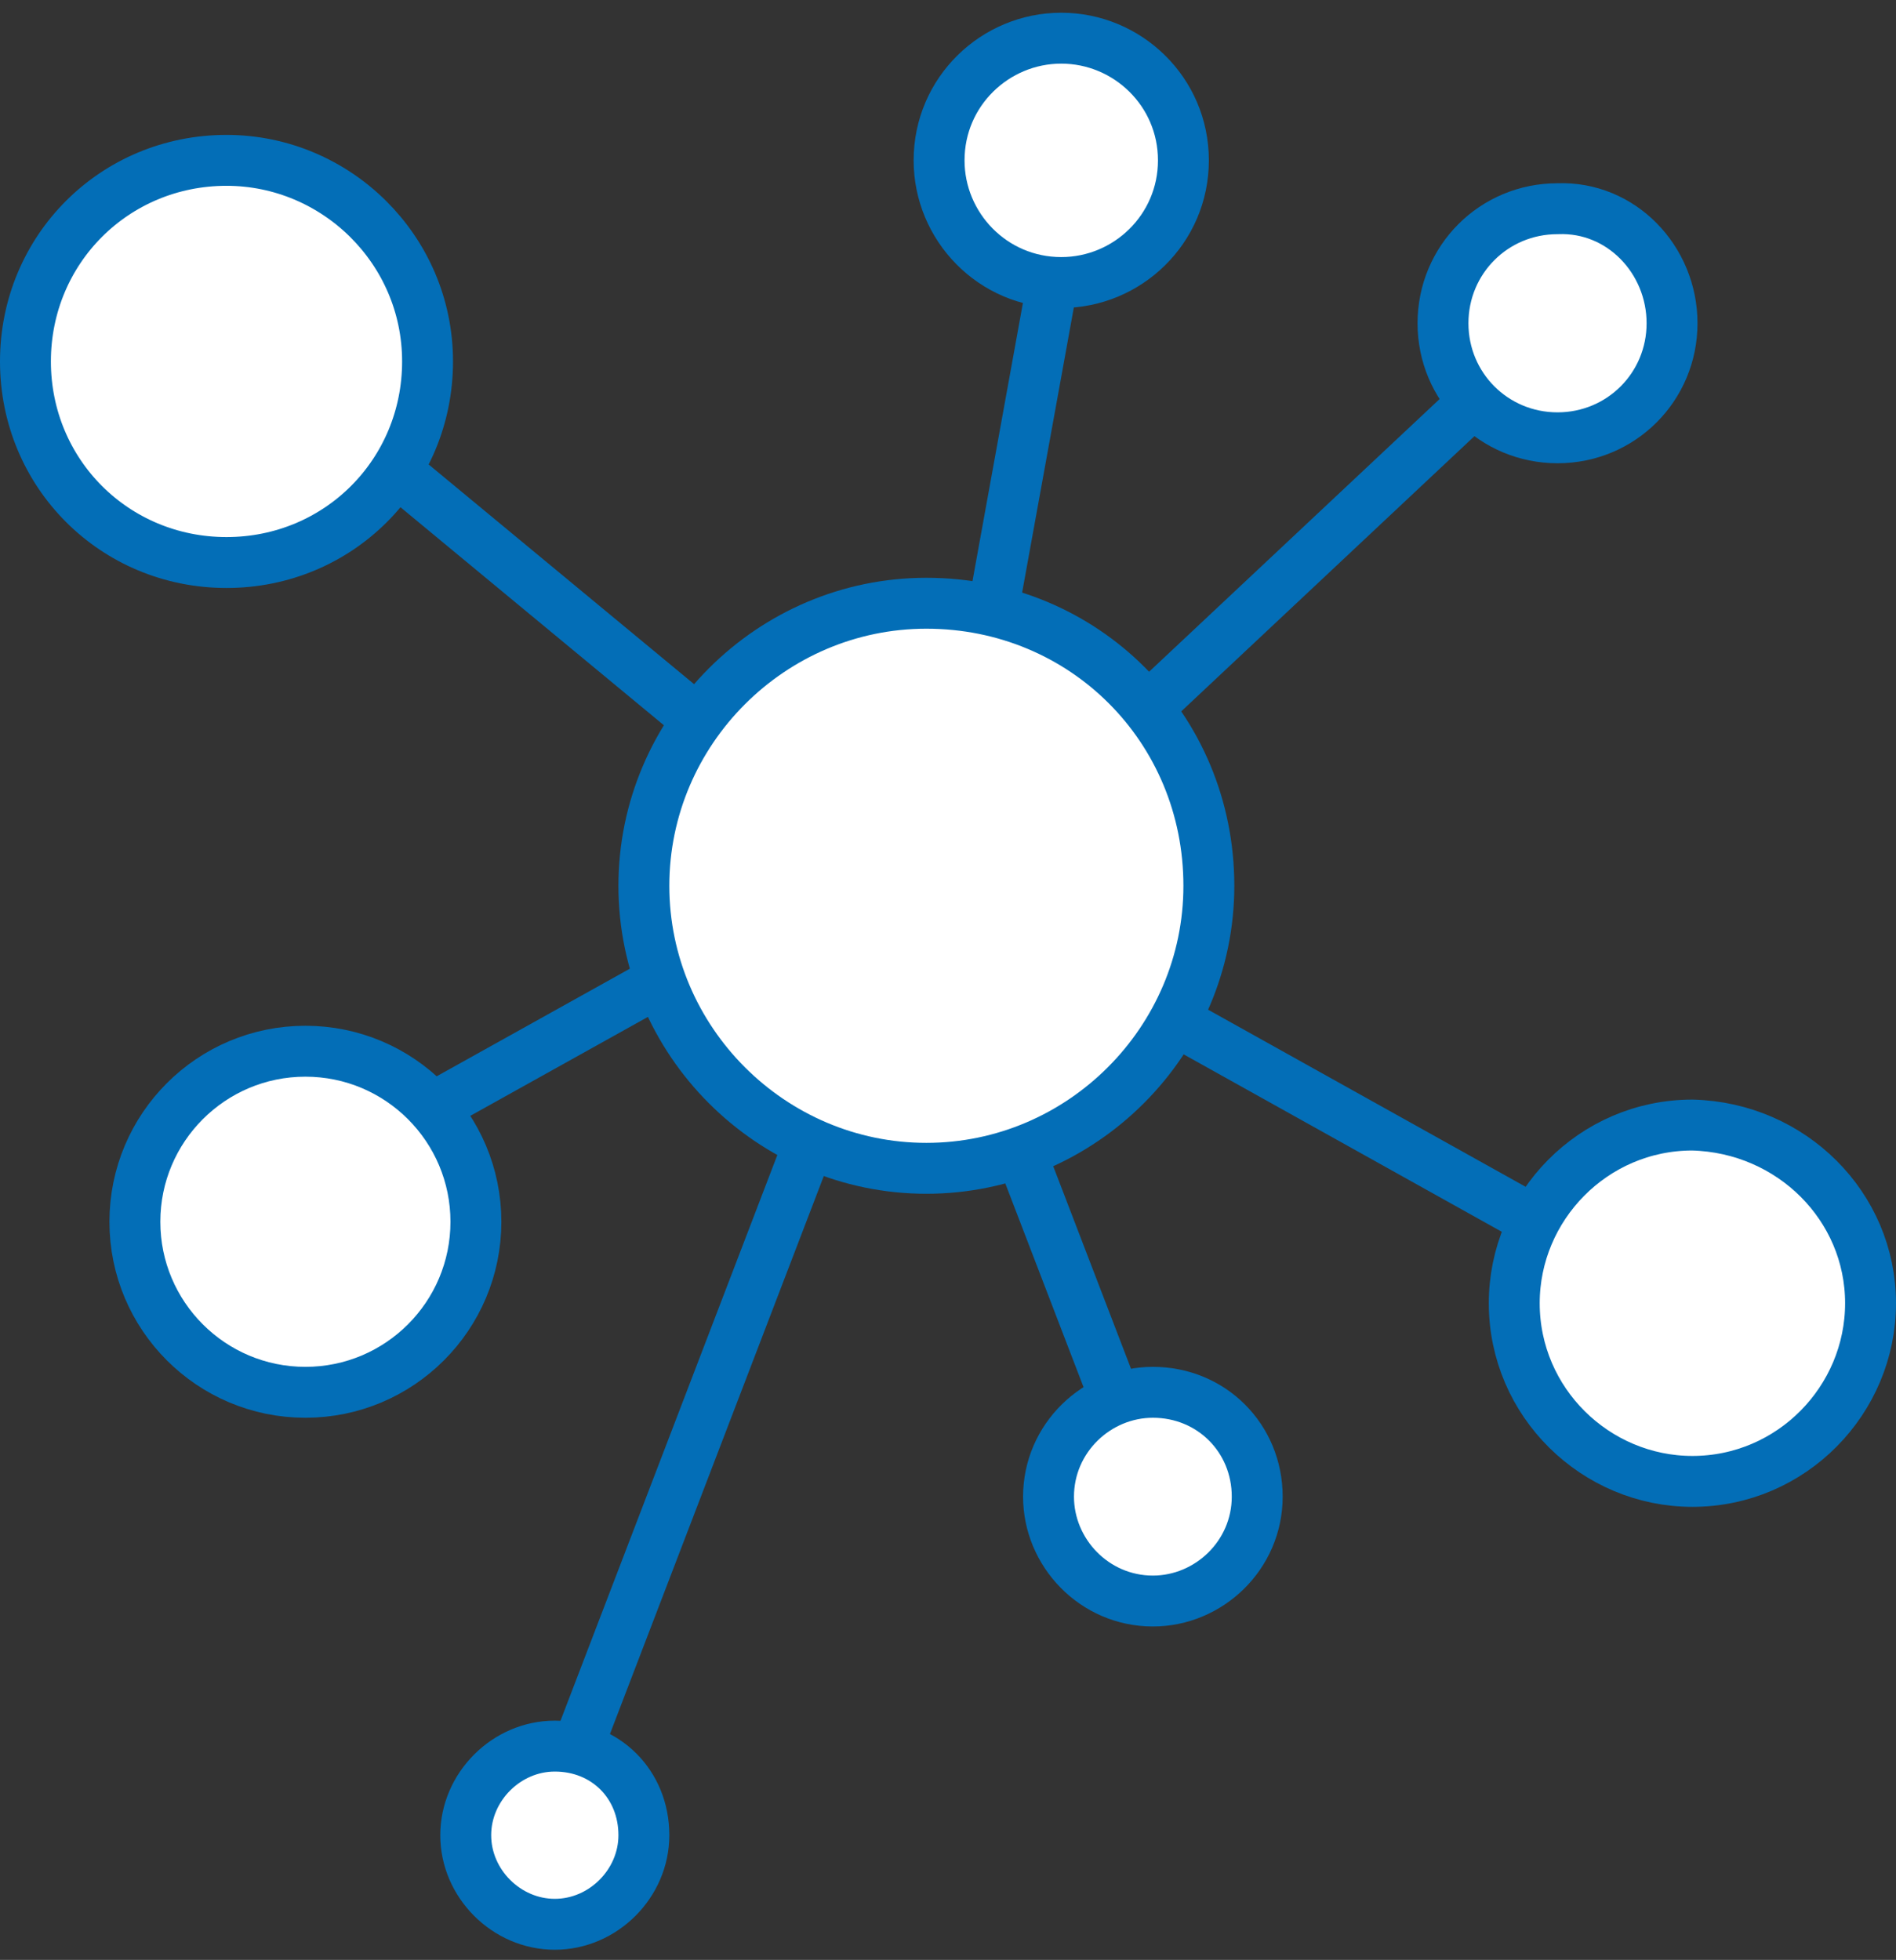
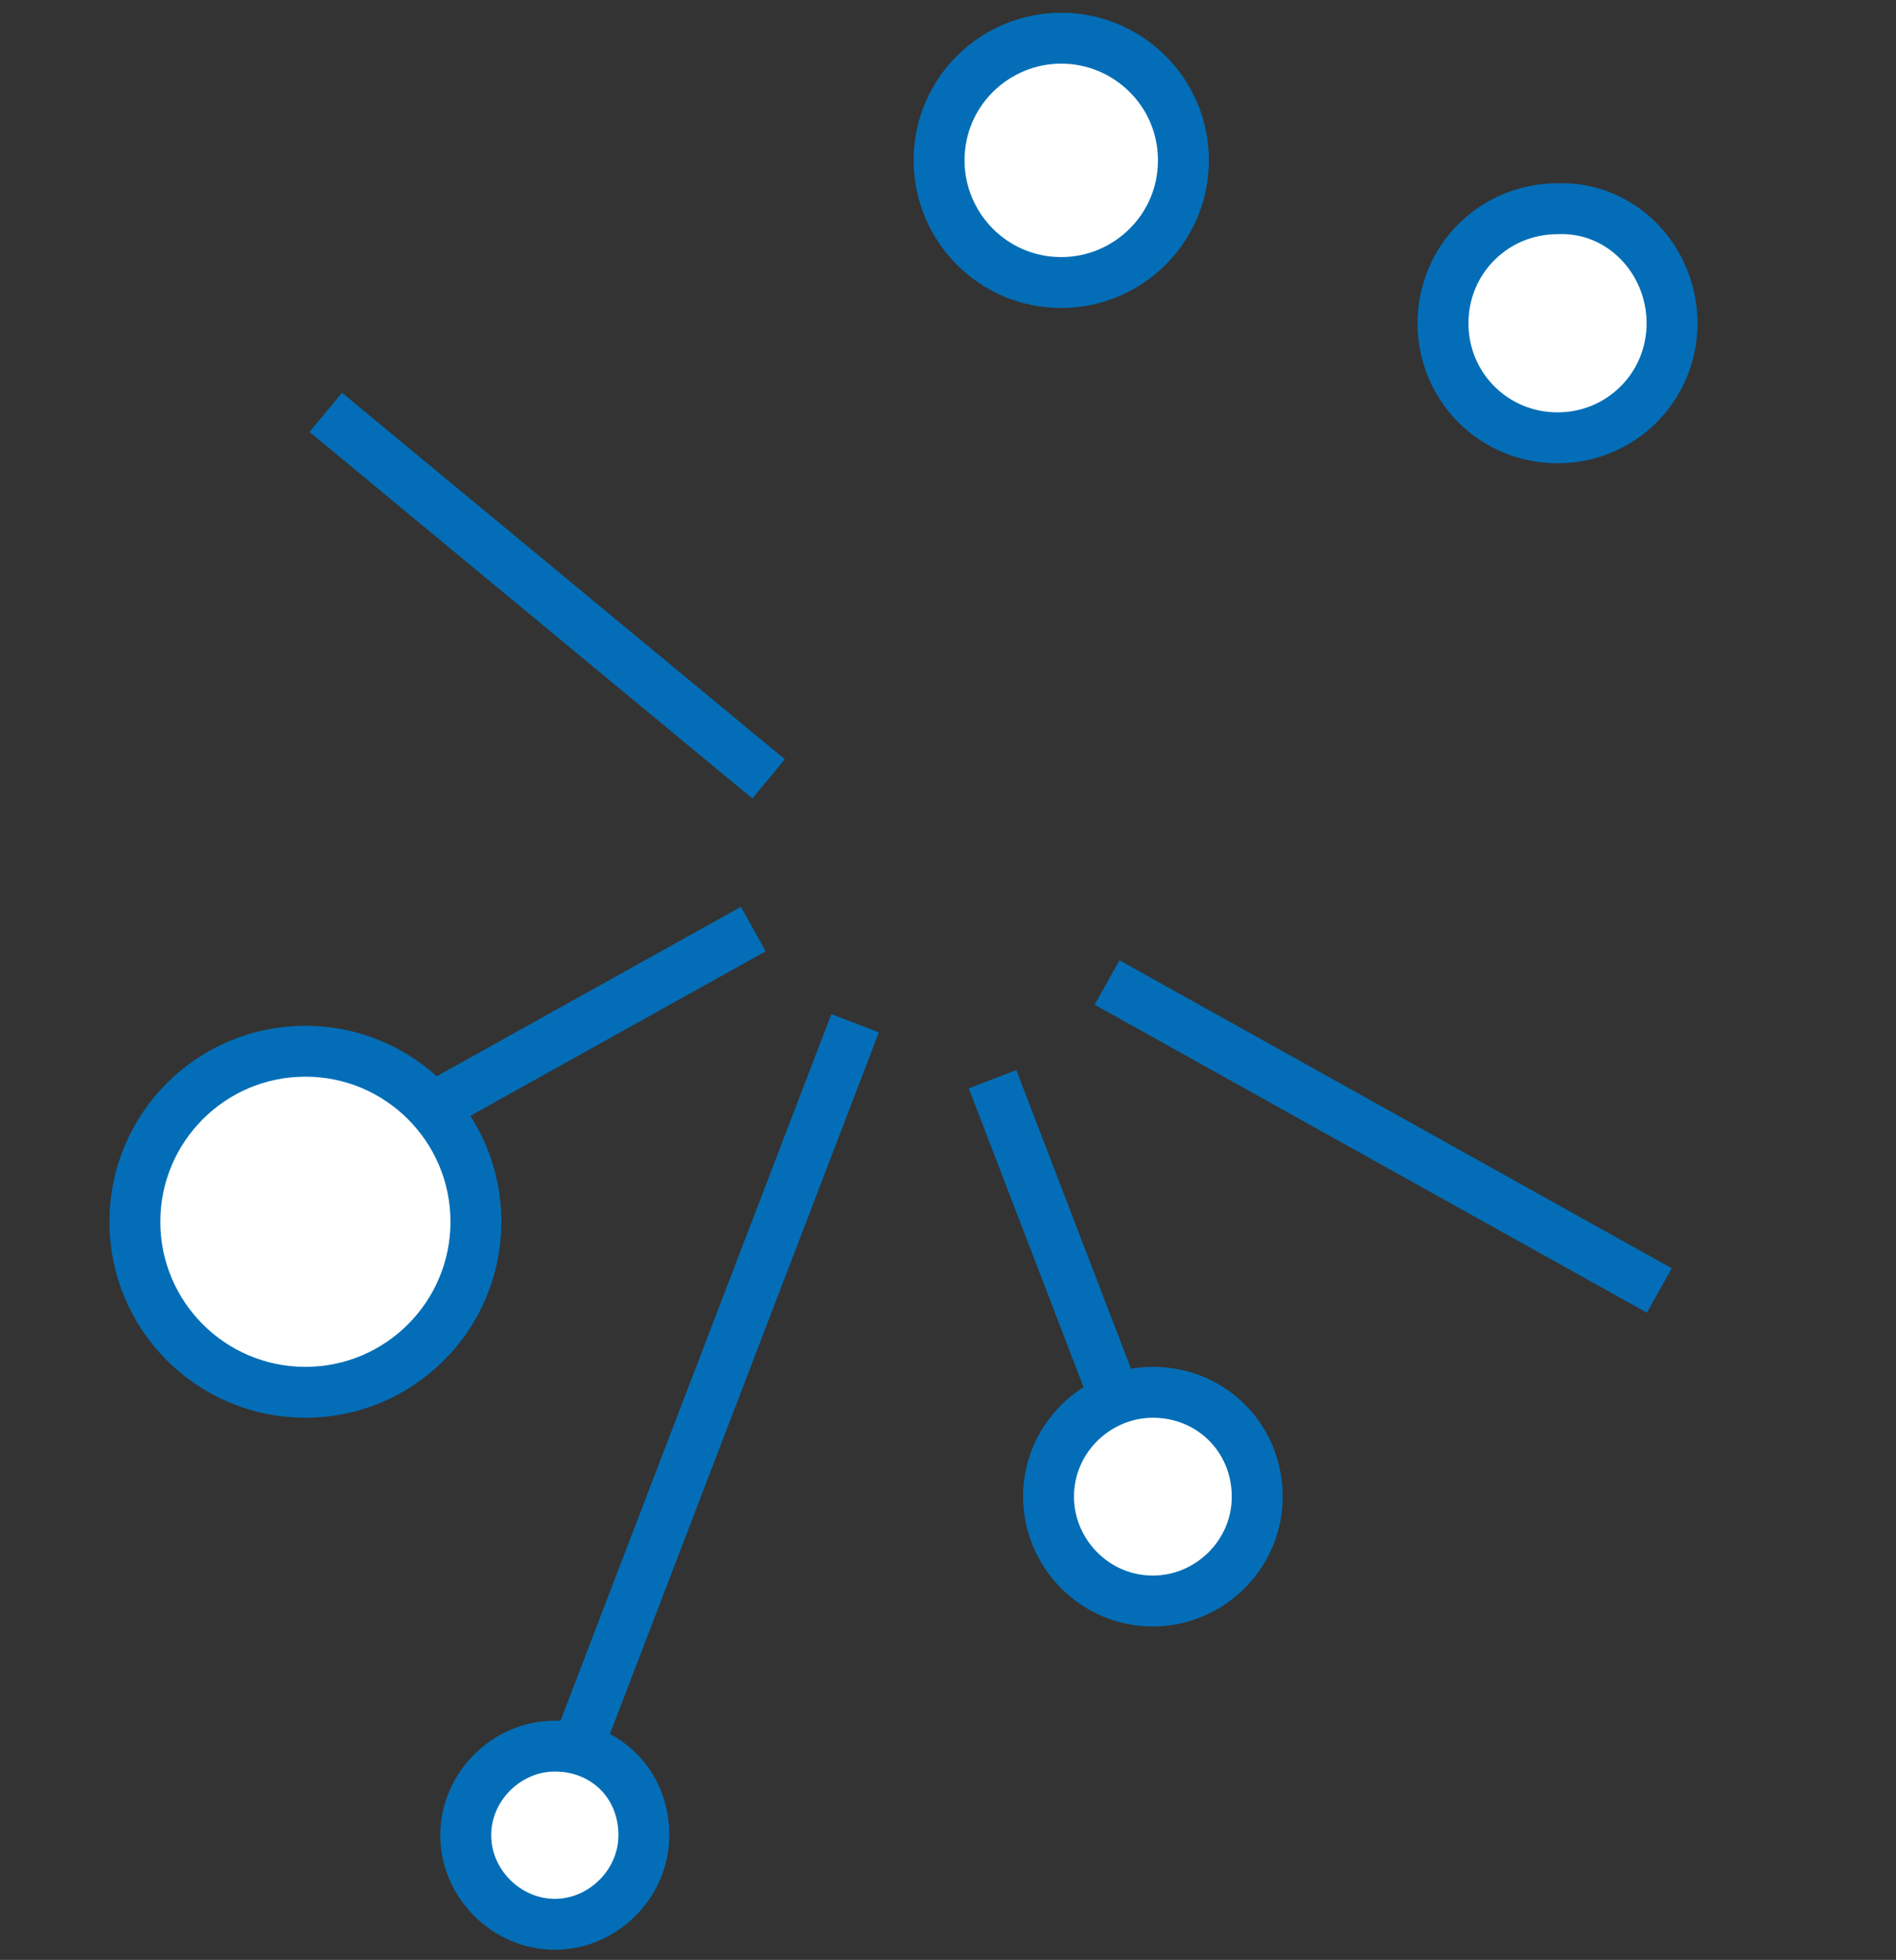
<svg xmlns="http://www.w3.org/2000/svg" version="1.1" id="Layer_10" x="0px" y="0px" viewBox="0 0 74.5 77" style="enable-background:new 0 0 74.5 77;" xml:space="preserve">
  <rect x="0" y="0" width="74.5" height="77" fill="#333333" stroke="none" />
  <style type="text/css">
	.st0{fill:#FFFFFF;stroke:#036EB7;stroke-width:2;stroke-linejoin:round;}
</style>
  <g>
    <line class="st0" x1="12.8" y1="16.2" x2="30.2" y2="30.6" />
-     <line class="st0" x1="41.9" y1="8.1" x2="38.2" y2="28.5" />
-     <line class="st0" x1="61.2" y1="12.7" x2="43.3" y2="29.5" />
    <line class="st0" x1="65.2" y1="50.7" x2="43.5" y2="38.6" />
    <line class="st0" x1="45.3" y1="58.8" x2="39" y2="42.4" />
    <line class="st0" x1="22.1" y1="70.2" x2="33.6" y2="40.2" />
    <line class="st0" x1="13.8" y1="45.3" x2="29.6" y2="36.5" />
    <g>
-       <path class="st0" d="M47.5,34.8c0,6.1-5,11.1-11.1,11.1c-6.1,0-11.1-5-11.1-11.1c0-6.1,5-11.1,11.1-11.1    C42.6,23.7,47.5,28.6,47.5,34.8z" />
-       <path class="st0" d="M16.8,14.2c0,4.4-3.5,7.9-7.9,7.9c-4.4,0-7.9-3.5-7.9-7.9c0-4.4,3.5-7.9,7.9-7.9C13.2,6.3,16.8,9.8,16.8,14.2    z" />
      <path class="st0" d="M46.5,6.3c0,2.7-2.2,4.8-4.8,4.8c-2.7,0-4.8-2.2-4.8-4.8c0-2.7,2.2-4.8,4.8-4.8C44.3,1.5,46.5,3.6,46.5,6.3z" />
      <path class="st0" d="M65.7,12.7c0,2.5-2,4.5-4.5,4.5c-2.5,0-4.5-2-4.5-4.5c0-2.5,2-4.5,4.5-4.5C63.7,8.1,65.7,10.2,65.7,12.7z" />
-       <path class="st0" d="M73.5,51.2c0,3.8-3.1,7-7,7c-3.8,0-7-3.1-7-7c0-3.8,3.1-7,7-7C70.4,44.3,73.5,47.4,73.5,51.2z" />
      <path class="st0" d="M49.4,58.8c0,2.3-1.9,4.1-4.1,4.1c-2.3,0-4.1-1.9-4.1-4.1c0-2.3,1.9-4.1,4.1-4.1    C47.6,54.7,49.4,56.5,49.4,58.8z" />
      <path class="st0" d="M25.3,72.1c0,1.9-1.6,3.5-3.5,3.5c-1.9,0-3.5-1.6-3.5-3.5c0-1.9,1.6-3.5,3.5-3.5    C23.8,68.6,25.3,70.1,25.3,72.1z" />
      <path class="st0" d="M18.7,48c0,3.7-3,6.7-6.7,6.7c-3.7,0-6.7-3-6.7-6.7c0-3.7,3-6.7,6.7-6.7C15.7,41.3,18.7,44.3,18.7,48z" />
    </g>
  </g>
</svg>